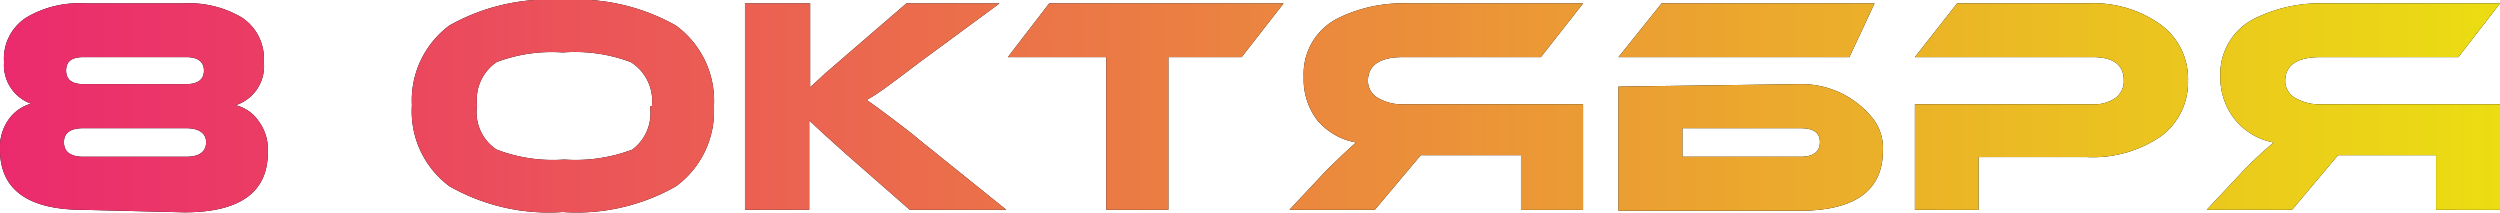
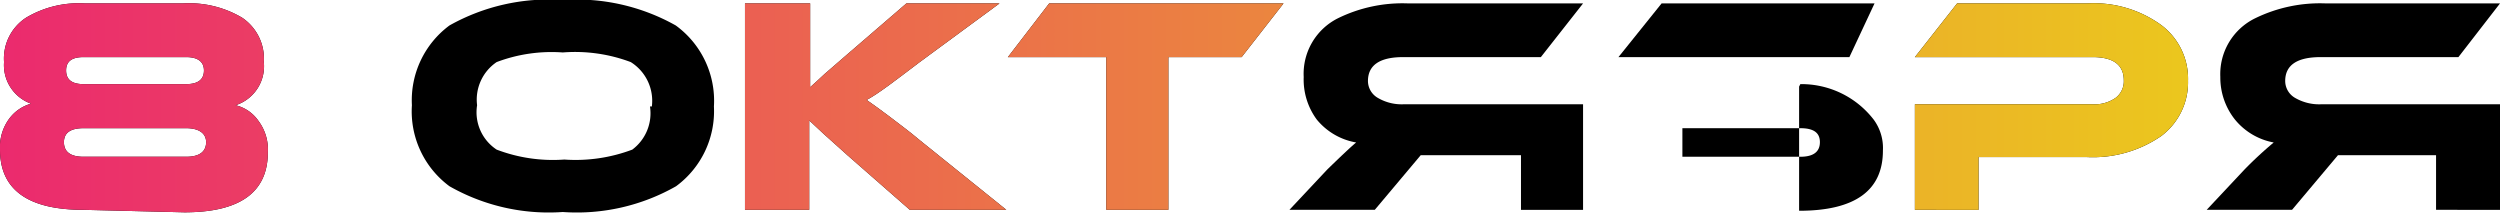
<svg xmlns="http://www.w3.org/2000/svg" viewBox="0 0 80.54 6.87">
  <defs>
    <style>.cls-1{fill:url(#Безымянный_градиент_2);}</style>
    <linearGradient id="Безымянный_градиент_2" y1="3.43" x2="80.54" y2="3.43" gradientUnits="userSpaceOnUse">
      <stop offset="0" stop-color="#eb2a6e" />
      <stop offset="1" stop-color="#ebdd12" />
    </linearGradient>
  </defs>
  <title>8 октября</title>
  <g id="Слой_2" data-name="Слой 2">
    <g id="Слой_1-2" data-name="Слой 1">
      <path d="M2.69,6.76C.9,6.76,0,6.11,0,4.82a1.54,1.54,0,0,1,.3-1A1.32,1.32,0,0,1,1,3.34,1.32,1.32,0,0,1,.13,2,1.57,1.57,0,0,1,.84.57,3.32,3.32,0,0,1,2.74.11H5.89A3.35,3.35,0,0,1,7.8.57,1.59,1.59,0,0,1,8.5,2a1.32,1.32,0,0,1-.91,1.39,1.25,1.25,0,0,1,.74.51,1.54,1.54,0,0,1,.3,1c0,1.29-.89,1.94-2.69,1.94Zm0-2.63q-.63,0-.63.45c0,.31.21.47.63.47H6c.42,0,.64-.16.64-.47S6.37,4.13,6,4.13Zm0-2.29c-.38,0-.56.14-.56.43s.18.44.56.44H6c.38,0,.57-.15.57-.44S6.36,1.84,6,1.84Z" />
      <path d="M23,3.43A3,3,0,0,1,21.78,6a6.46,6.46,0,0,1-3.65.83A6.46,6.46,0,0,1,14.48,6a3,3,0,0,1-1.21-2.61A3,3,0,0,1,14.48.82,6.53,6.53,0,0,1,18.13,0a6.52,6.52,0,0,1,3.64.82A3,3,0,0,1,23,3.43Zm-2,0A1.47,1.47,0,0,0,20.32,2a5.09,5.09,0,0,0-2.19-.31A5,5,0,0,0,16,2a1.46,1.46,0,0,0-.63,1.39A1.44,1.44,0,0,0,16,4.82a5.09,5.09,0,0,0,2.18.32,5.18,5.18,0,0,0,2.19-.32A1.46,1.46,0,0,0,20.94,3.43Z" />
      <path d="M32.42,6.76H29.31L27.3,5c-.6-.53-1-.9-1.23-1.12v.48c0,.09,0,.17,0,.26V6.76H24V.11H26.1V1.65c0,.5,0,.89,0,1.16l.22-.2.13-.12.13-.12.74-.64L29.2.11h3L29.63,2c-.73.55-1.3,1-1.71,1.22l.31.22.19.14.19.14.5.38.27.21.28.23Z" />
      <path d="M41.35.11,40,1.84H37.64V6.76h-2V1.84H32.47L33.8.11Z" />
      <path d="M51,.11,49.64,1.84H45.2c-.75,0-1.13.26-1.13.77a.63.63,0,0,0,.33.55,1.51,1.51,0,0,0,.8.2H51v3.4h-2V5H45.77L44.29,6.76H41.54l1.22-1.3q.72-.7.93-.87a2.1,2.1,0,0,1-1.27-.74A2.17,2.17,0,0,1,42,2.48,2,2,0,0,1,43.1.59,4.72,4.72,0,0,1,45.37.11Z" />
-       <path d="M59.58,1.84H52.14L53.53.11h6.86ZM58,2.71a2.94,2.94,0,0,1,2.36,1.14,1.54,1.54,0,0,1,.3,1c0,1.29-.9,1.94-2.7,1.94H52.14v-4ZM54.2,5.05H58c.42,0,.63-.16.63-.47s-.21-.45-.63-.45H54.2Z" />
+       <path d="M59.58,1.84H52.14L53.53.11h6.86ZM58,2.71a2.94,2.94,0,0,1,2.36,1.14,1.54,1.54,0,0,1,.3,1c0,1.29-.9,1.94-2.7,1.94v-4ZM54.2,5.05H58c.42,0,.63-.16.63-.47s-.21-.45-.63-.45H54.2Z" />
      <path d="M67.22,5.06H63.74v1.7H61.69V3.36h5.73a1.18,1.18,0,0,0,.74-.21.67.67,0,0,0,.26-.56c0-.5-.34-.75-1-.75H61.69L63.05.11h4.18a3.71,3.71,0,0,1,2.4.7,2.16,2.16,0,0,1,.86,1.79,2.16,2.16,0,0,1-.86,1.78A3.88,3.88,0,0,1,67.22,5.06Z" />
      <path d="M80.54.11,79.2,1.84H74.76c-.76,0-1.14.26-1.14.77a.63.63,0,0,0,.33.55,1.54,1.54,0,0,0,.81.2h5.78v3.4H78.48V5H75.32L73.84,6.76H71.09l1.22-1.3a12.55,12.55,0,0,1,.94-.87A2.1,2.1,0,0,1,72,3.85a2.17,2.17,0,0,1-.47-1.37A2,2,0,0,1,72.65.59,4.76,4.76,0,0,1,74.93.11Z" />
      <path class="cls-1" d="M2.69,6.76C.9,6.76,0,6.11,0,4.82a1.54,1.54,0,0,1,.3-1A1.32,1.32,0,0,1,1,3.34,1.32,1.32,0,0,1,.13,2,1.57,1.57,0,0,1,.84.57,3.32,3.32,0,0,1,2.74.11H5.89A3.35,3.35,0,0,1,7.8.57,1.59,1.59,0,0,1,8.5,2a1.32,1.32,0,0,1-.91,1.39,1.25,1.25,0,0,1,.74.51,1.54,1.54,0,0,1,.3,1c0,1.29-.89,1.94-2.69,1.94Zm0-2.63q-.63,0-.63.45c0,.31.21.47.63.47H6c.42,0,.64-.16.64-.47S6.37,4.13,6,4.13Zm0-2.29c-.38,0-.56.14-.56.43s.18.44.56.44H6c.38,0,.57-.15.57-.44S6.36,1.84,6,1.84Z" />
-       <path class="cls-1" d="M23,3.43A3,3,0,0,1,21.78,6a6.46,6.46,0,0,1-3.65.83A6.46,6.46,0,0,1,14.48,6a3,3,0,0,1-1.21-2.61A3,3,0,0,1,14.48.82,6.53,6.53,0,0,1,18.13,0a6.52,6.52,0,0,1,3.64.82A3,3,0,0,1,23,3.43Zm-2,0A1.47,1.47,0,0,0,20.32,2a5.09,5.09,0,0,0-2.19-.31A5,5,0,0,0,16,2a1.46,1.46,0,0,0-.63,1.39A1.44,1.44,0,0,0,16,4.82a5.09,5.09,0,0,0,2.18.32,5.18,5.18,0,0,0,2.19-.32A1.46,1.46,0,0,0,20.94,3.43Z" />
      <path class="cls-1" d="M32.42,6.76H29.31L27.3,5c-.6-.53-1-.9-1.23-1.12v.48c0,.09,0,.17,0,.26V6.76H24V.11H26.1V1.65c0,.5,0,.89,0,1.16l.22-.2.13-.12.13-.12.74-.64L29.2.11h3L29.63,2c-.73.55-1.3,1-1.71,1.22l.31.22.19.14.19.14.5.38.27.21.28.23Z" />
      <path class="cls-1" d="M41.35.11,40,1.84H37.64V6.76h-2V1.84H32.47L33.8.11Z" />
-       <path class="cls-1" d="M51,.11,49.64,1.84H45.2c-.75,0-1.13.26-1.13.77a.63.63,0,0,0,.33.55,1.51,1.51,0,0,0,.8.2H51v3.4h-2V5H45.77L44.29,6.76H41.54l1.22-1.3q.72-.7.93-.87a2.1,2.1,0,0,1-1.27-.74A2.17,2.17,0,0,1,42,2.48,2,2,0,0,1,43.1.59,4.72,4.72,0,0,1,45.37.11Z" />
-       <path class="cls-1" d="M59.58,1.84H52.14L53.53.11h6.86ZM58,2.71a2.94,2.94,0,0,1,2.36,1.14,1.54,1.54,0,0,1,.3,1c0,1.29-.9,1.94-2.7,1.94H52.14v-4ZM54.2,5.05H58c.42,0,.63-.16.63-.47s-.21-.45-.63-.45H54.2Z" />
      <path class="cls-1" d="M67.22,5.06H63.74v1.7H61.69V3.36h5.73a1.18,1.18,0,0,0,.74-.21.67.67,0,0,0,.26-.56c0-.5-.34-.75-1-.75H61.69L63.05.11h4.18a3.71,3.71,0,0,1,2.4.7,2.16,2.16,0,0,1,.86,1.79,2.16,2.16,0,0,1-.86,1.78A3.88,3.88,0,0,1,67.22,5.06Z" />
-       <path class="cls-1" d="M80.54.11,79.2,1.84H74.76c-.76,0-1.14.26-1.14.77a.63.63,0,0,0,.33.55,1.54,1.54,0,0,0,.81.2h5.78v3.4H78.48V5H75.32L73.84,6.76H71.09l1.22-1.3a12.55,12.55,0,0,1,.94-.87A2.1,2.1,0,0,1,72,3.85a2.17,2.17,0,0,1-.47-1.37A2,2,0,0,1,72.65.59,4.76,4.76,0,0,1,74.93.11Z" />
    </g>
  </g>
</svg>